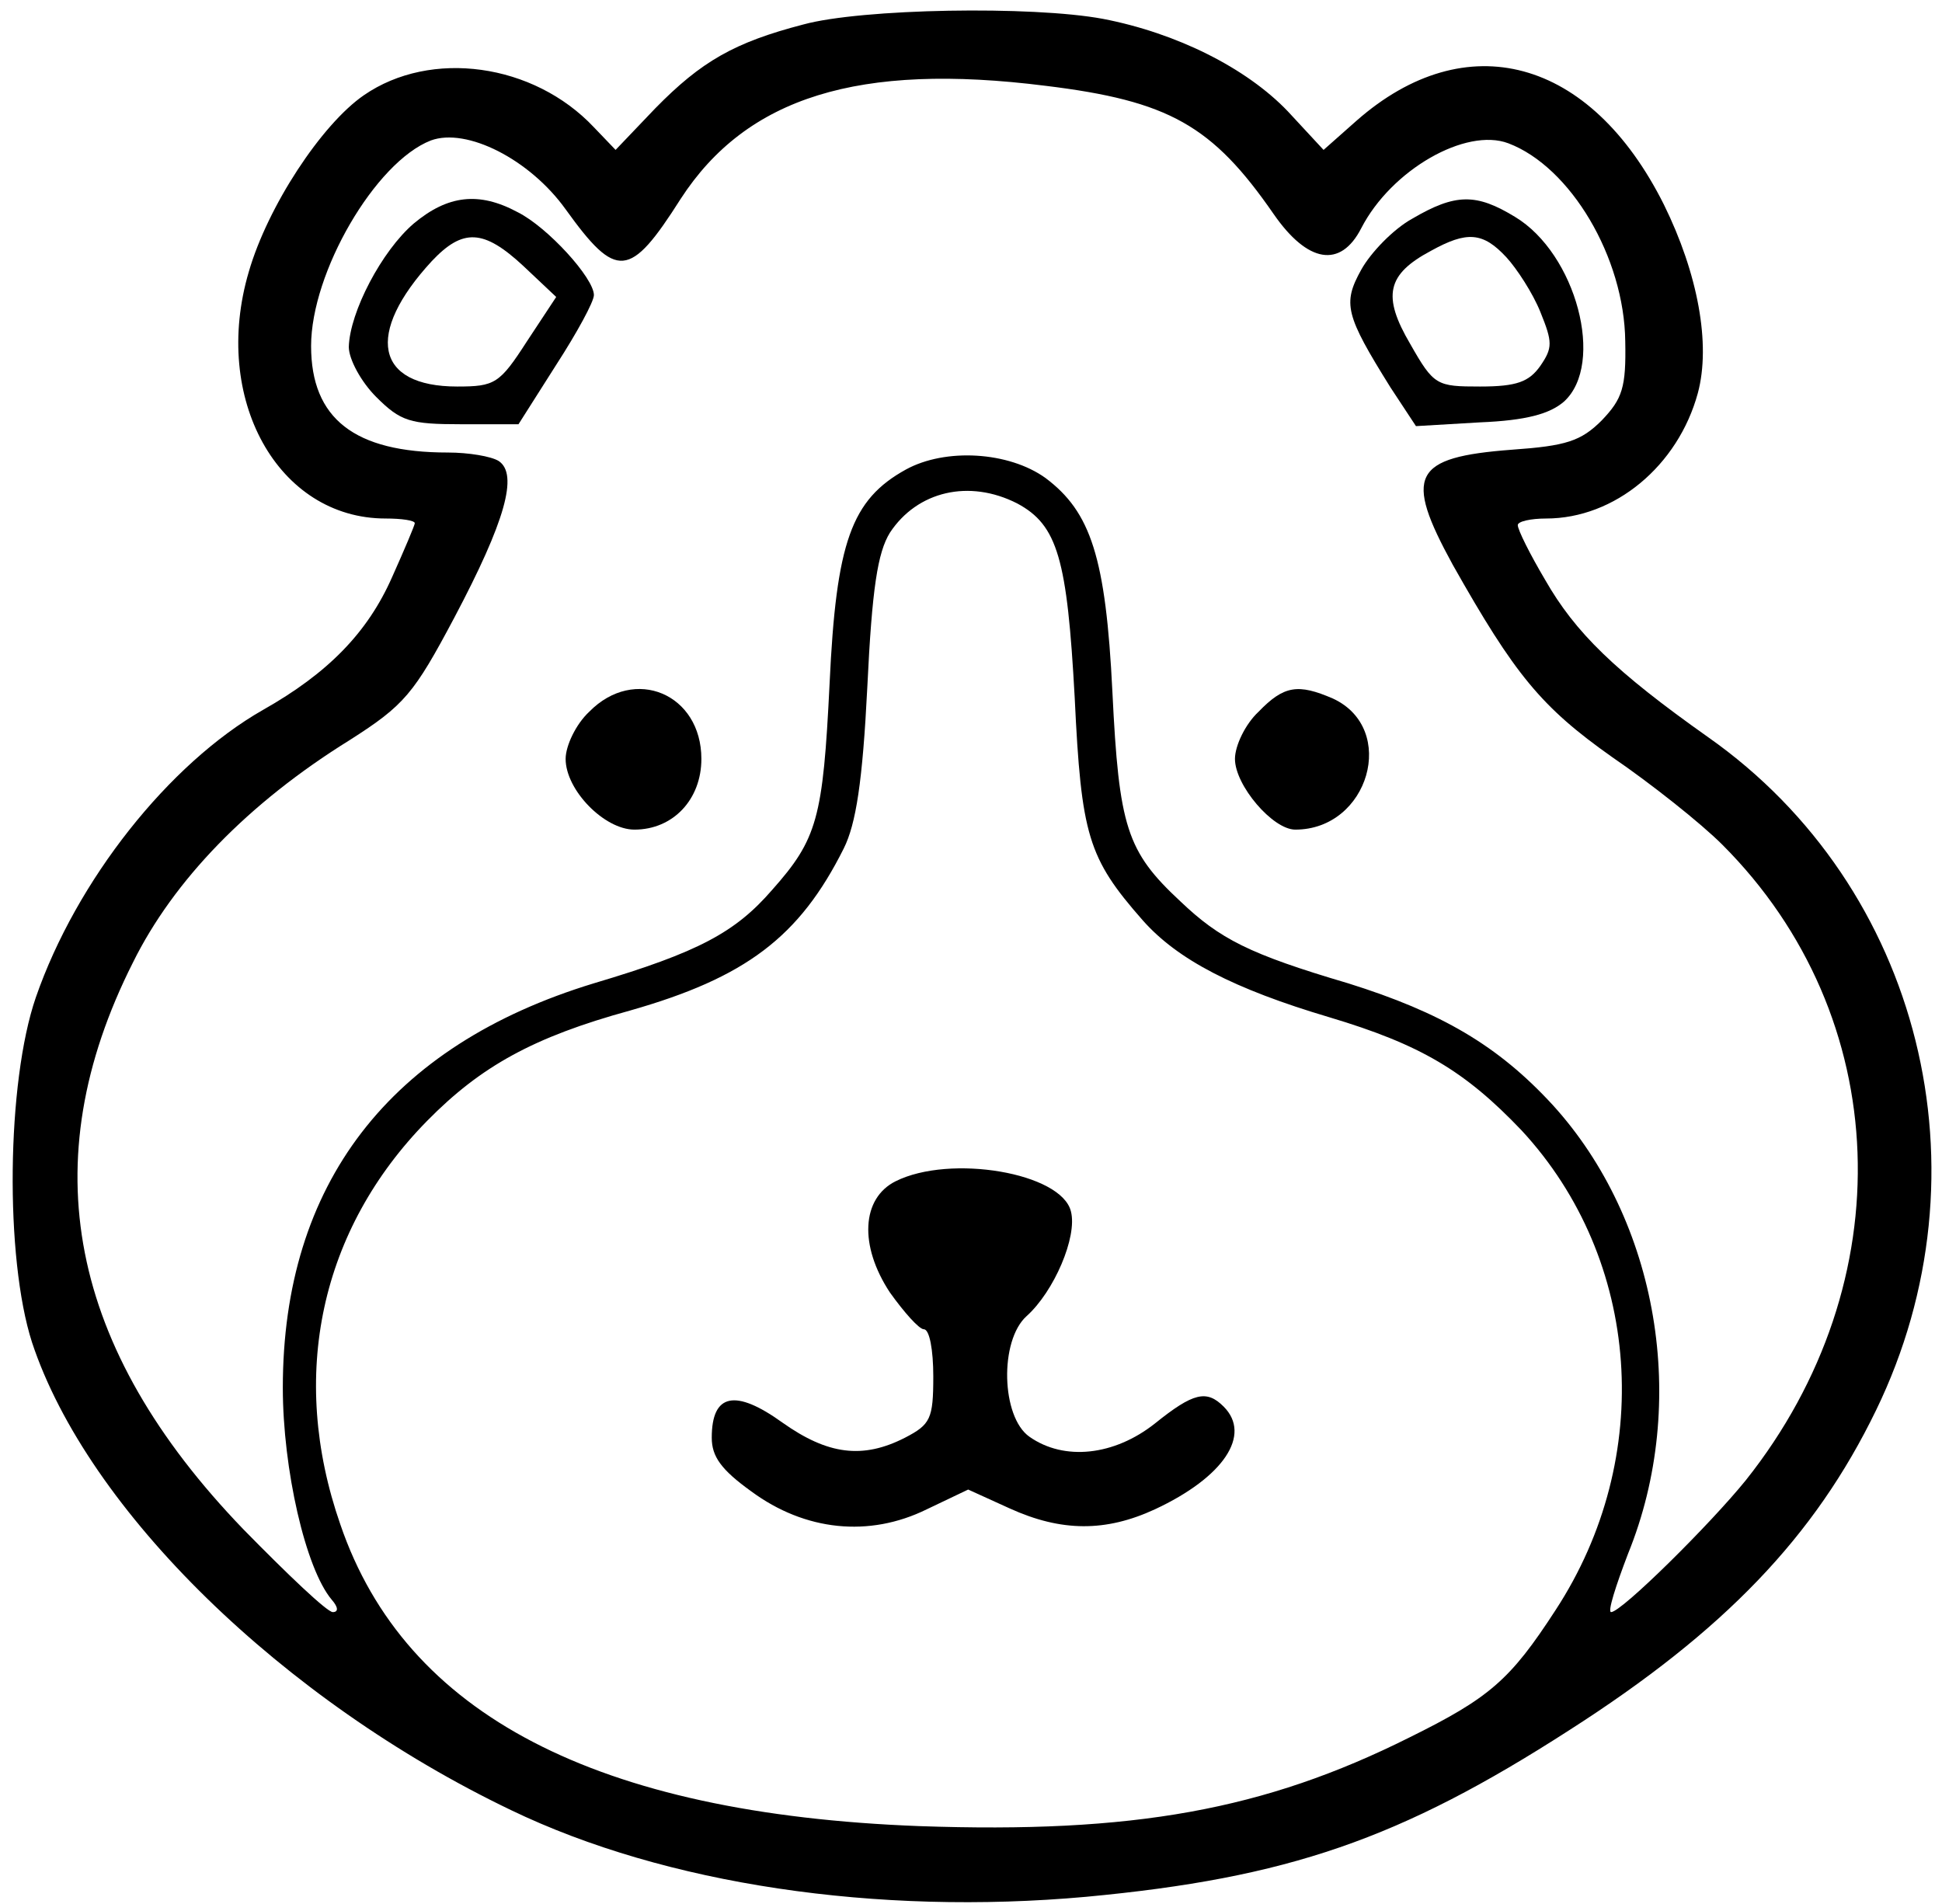
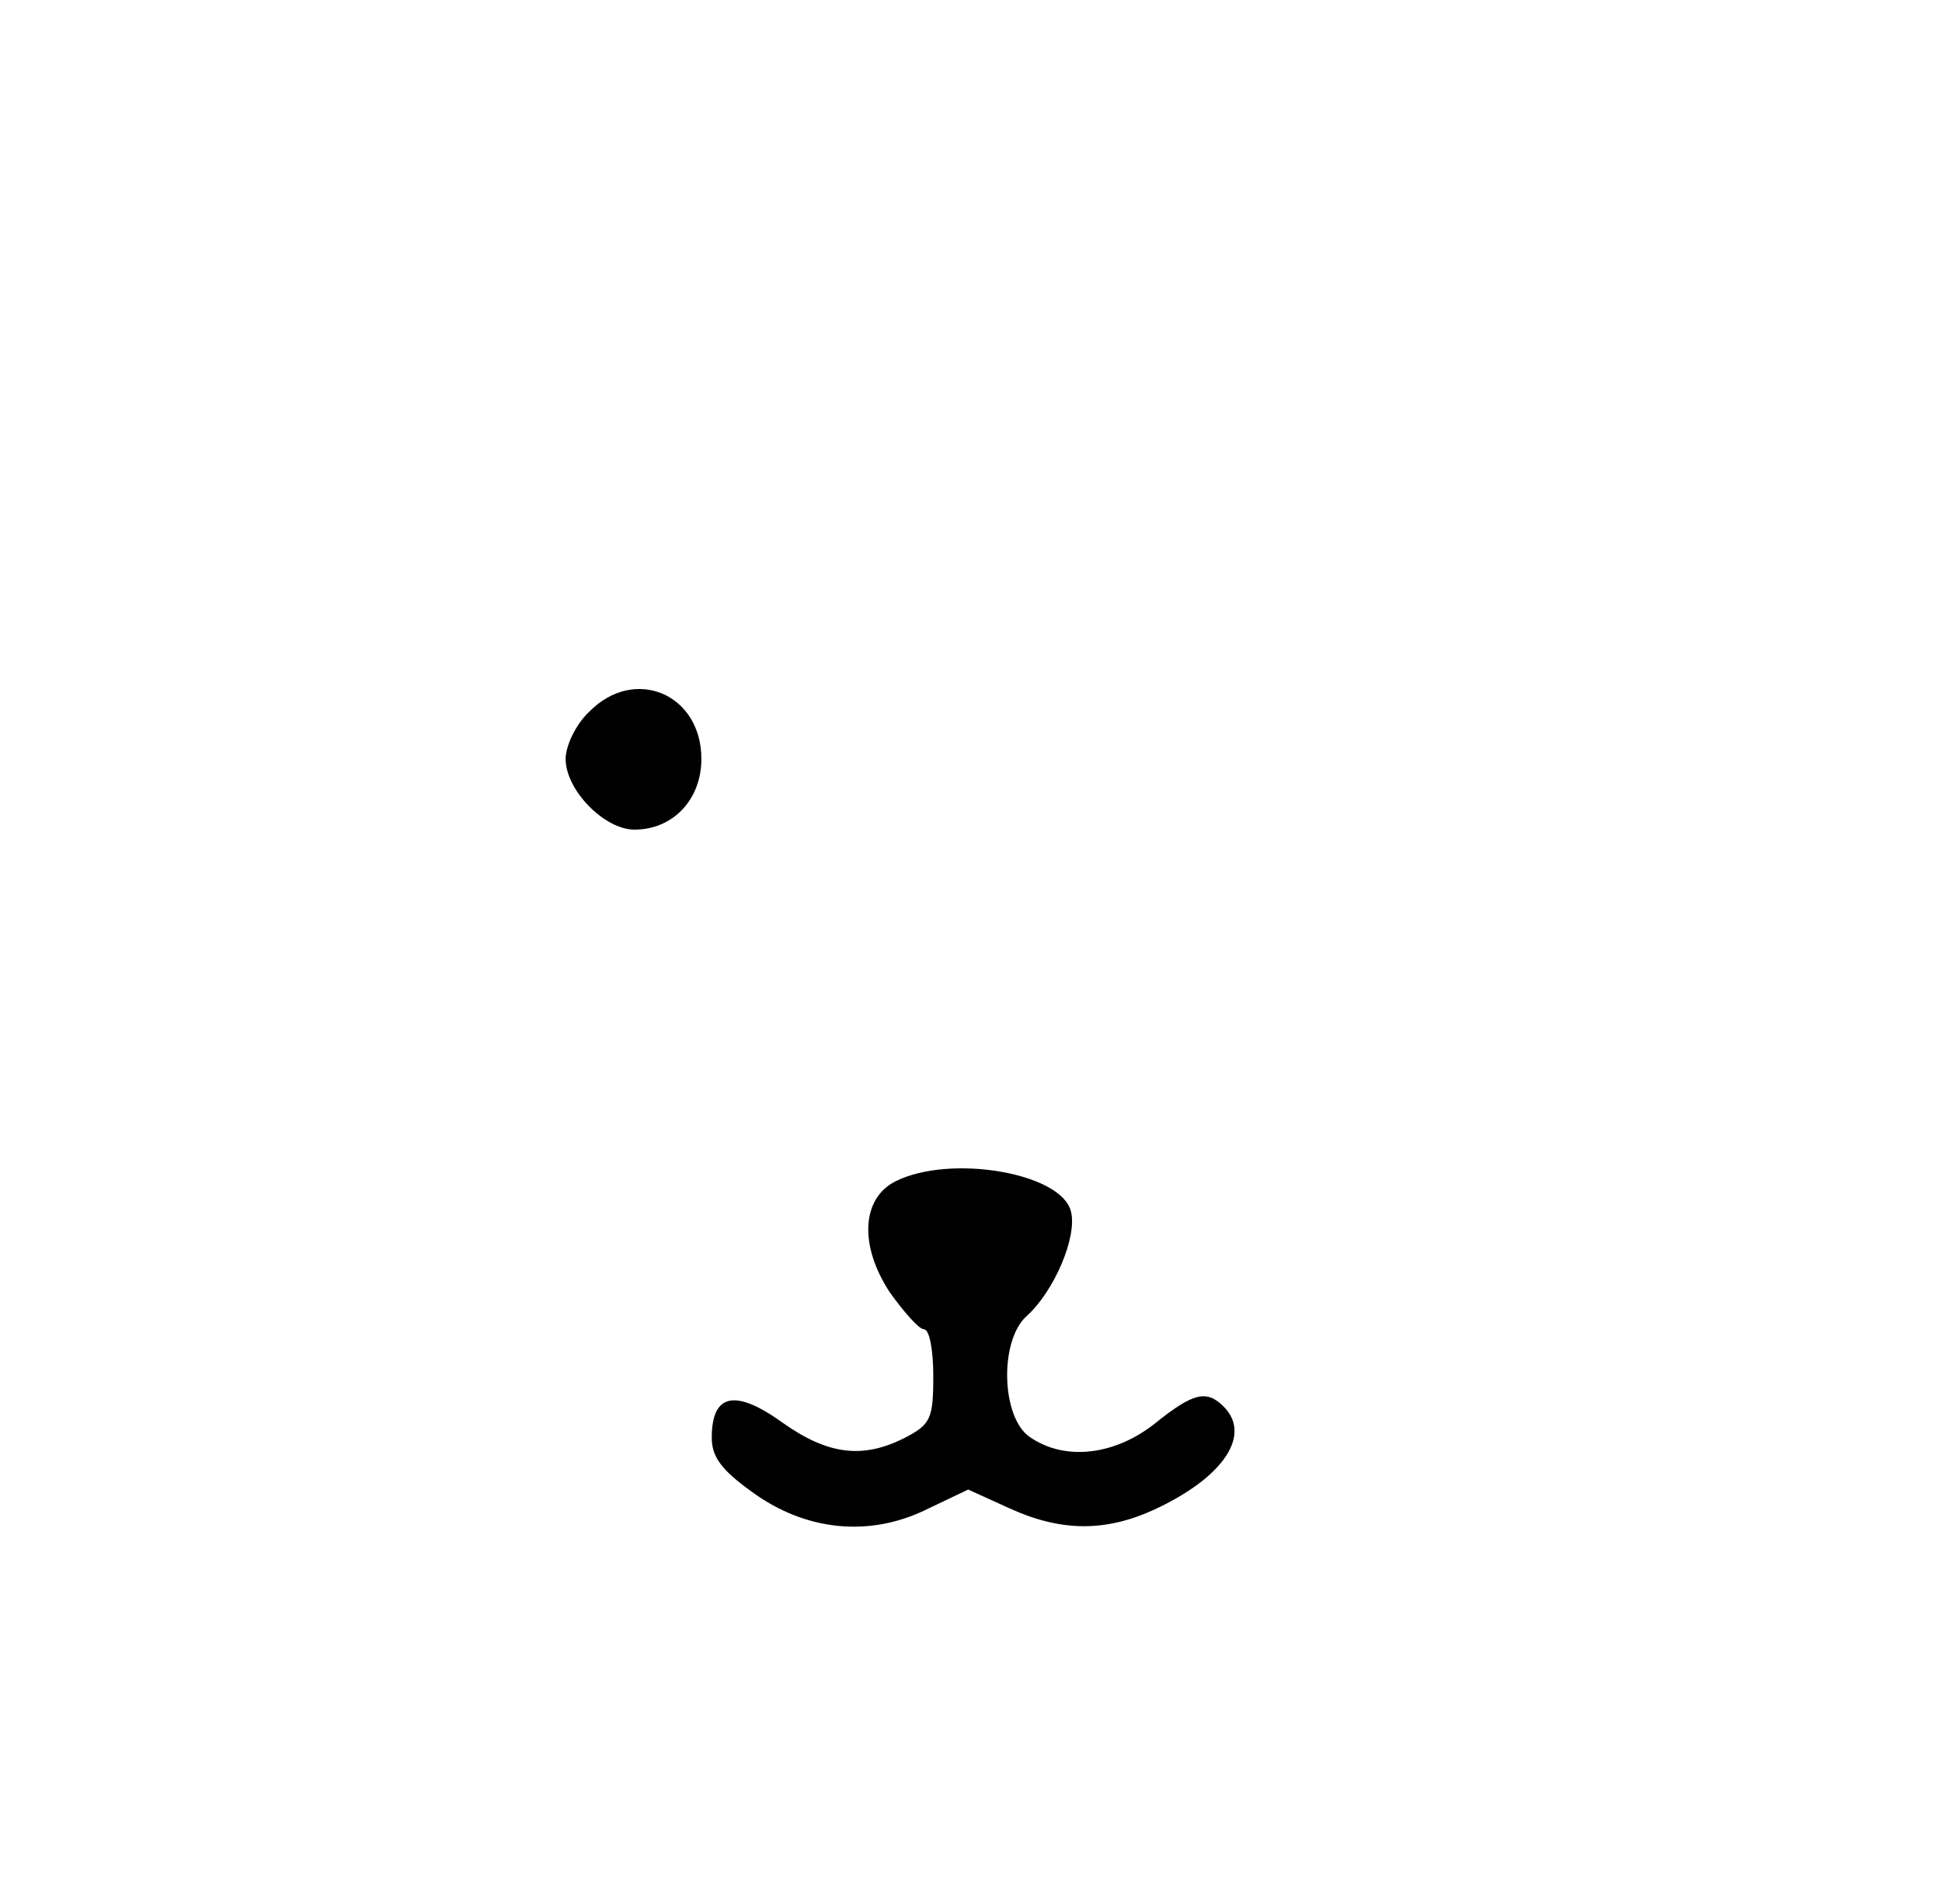
<svg xmlns="http://www.w3.org/2000/svg" version="1.0" width="206pt" height="202pt" viewBox="0 0 206 202" preserveAspectRatio="xMidYMid meet">
  <g transform="translate(0,202) scale(0.1,-0.1)" fill="#000000" stroke="none">
-     <path d="M852 1994 c-73 -19 -108 -39 -157 -89 l-42 -44 -23 24 c-64 68 -173 83 -244 34 -45 -31 -102 -118 -122 -187 -40 -135 31 -262 145 -262 17 0 31 -2 31 -5 0 -2 -11 -28 -24 -57 -26 -59 -68 -102 -137 -141 -100 -57 -198 -181 -241 -305 -31 -90 -33 -276 -4 -366 59 -178 266 -380 508 -496 164 -79 388 -112 610 -92 214 20 333 61 513 177 164 105 260 205 325 339 123 253 48 555 -178 714 -99 70 -141 111 -173 167 -16 27 -29 53 -29 58 0 4 14 7 30 7 73 0 140 56 161 133 14 52 0 127 -36 200 -78 156 -210 191 -326 89 l-35 -31 -38 41 c-44 46 -118 83 -196 98 -75 14 -256 11 -318 -6z m257 -65 c131 -16 177 -42 242 -136 36 -52 71 -58 93 -15 32 62 111 107 156 90 66 -25 123 -121 124 -210 1 -49 -3 -61 -25 -84 -22 -22 -38 -27 -95 -31 -106 -8 -115 -27 -63 -122 66 -117 94 -151 169 -204 41 -28 94 -70 117 -93 182 -182 192 -464 25 -674 -38 -47 -132 -140 -143 -140 -4 0 5 28 18 62 65 160 32 353 -80 476 -58 63 -118 98 -217 129 -105 31 -136 47 -178 87 -57 53 -65 79 -72 222 -7 143 -23 191 -71 227 -39 28 -106 32 -148 9 -58 -32 -74 -77 -81 -227 -7 -143 -13 -165 -61 -219 -39 -45 -78 -66 -189 -99 -217 -66 -330 -213 -330 -429 0 -86 24 -192 52 -225 7 -8 7 -13 1 -13 -6 0 -48 40 -95 88 -185 192 -224 389 -117 601 43 87 122 169 230 236 58 37 68 49 111 130 54 102 68 152 47 166 -8 5 -32 9 -54 9 -99 0 -145 36 -145 113 0 78 68 195 127 218 38 14 105 -20 143 -73 54 -75 68 -74 122 11 70 108 189 145 387 120z m-30 -443 c43 -23 53 -59 61 -206 7 -146 14 -170 72 -236 37 -42 97 -73 198 -103 97 -29 144 -57 204 -120 127 -137 142 -347 36 -509 -48 -74 -70 -93 -155 -135 -154 -77 -293 -102 -520 -94 -342 13 -545 118 -614 320 -55 158 -21 313 92 428 57 58 113 89 215 117 123 35 180 78 227 172 13 26 20 71 25 171 5 105 11 143 24 164 29 44 84 57 135 31z" fill="#000000" />
-     <path d="M439 1783 c-34 -29 -68 -94 -69 -131 0 -13 13 -37 29 -53 26 -26 36 -29 90 -29 l61 0 40 63 c22 34 40 67 40 74 0 18 -49 72 -81 88 -41 22 -74 18 -110 -12z m116 -45 l35 -33 -31 -47 c-29 -45 -34 -48 -74 -48 -87 0 -98 56 -27 133 33 35 55 34 97 -5z" fill="#000000" />
-     <path d="M1498 1788 c-20 -11 -44 -36 -54 -54 -20 -36 -17 -48 31 -125 l27 -41 68 4 c49 2 74 9 89 22 44 40 13 157 -52 196 -41 25 -63 25 -109 -2z m100 -41 c11 -12 28 -38 36 -58 13 -32 13 -38 0 -57 -12 -17 -25 -22 -64 -22 -46 0 -49 1 -74 45 -30 51 -25 74 22 99 38 21 55 20 80 -7z" fill="#000000" />
    <path d="M625 1265 c-14 -13 -25 -36 -25 -50 0 -33 41 -75 73 -75 41 0 71 32 71 75 0 69 -71 99 -119 50z" fill="#000000" />
-     <path d="M1335 1265 c-14 -13 -25 -36 -25 -50 0 -28 40 -75 64 -75 78 0 109 107 40 139 -37 16 -52 14 -79 -14z" fill="#000000" />
    <path d="M950 767 c-36 -18 -39 -68 -6 -118 15 -21 31 -39 36 -39 6 0 10 -22 10 -50 0 -45 -3 -51 -30 -65 -45 -23 -82 -18 -130 16 -50 36 -75 31 -75 -16 0 -20 10 -34 42 -57 57 -42 125 -49 186 -19 l44 21 44 -20 c55 -25 102 -25 154 -1 73 34 103 79 73 109 -18 18 -32 15 -73 -18 -43 -34 -96 -40 -133 -14 -30 21 -32 102 -3 128 29 26 54 84 47 111 -10 41 -128 61 -186 32z" fill="#000000" />
  </g>
</svg>